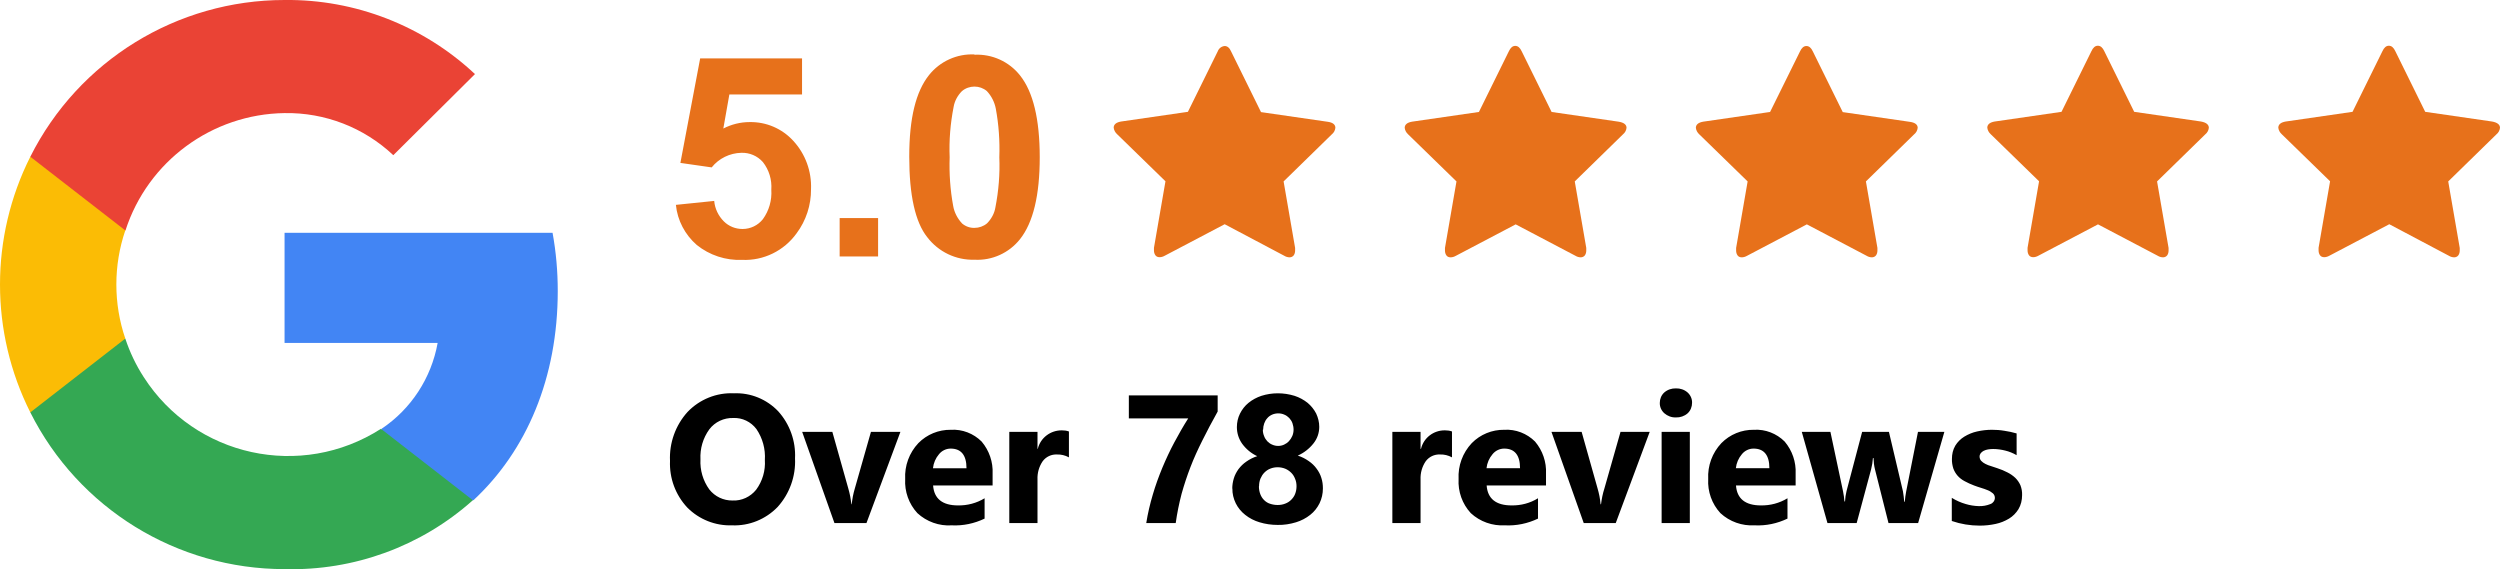
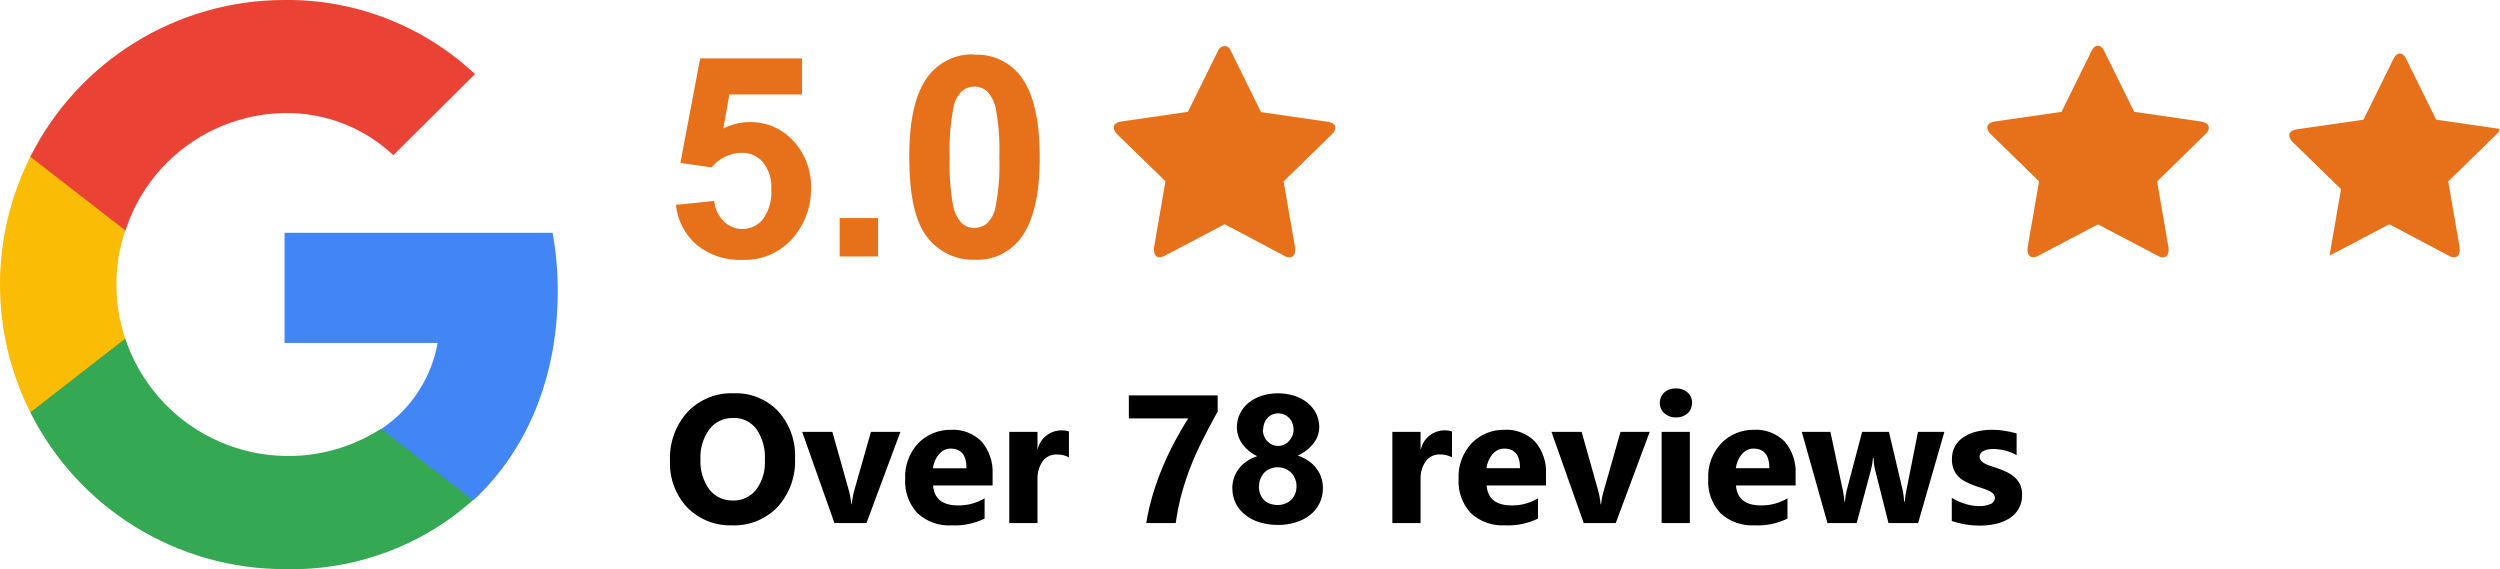
<svg xmlns="http://www.w3.org/2000/svg" id="Layer_1" width="178.17" height="40.57" viewBox="0 0 178.17 40.57">
  <path d="M52.17,37.44c-1.19,.04-2.35-.42-3.19-1.27-.84-.9-1.28-2.09-1.23-3.32-.06-1.28,.39-2.54,1.25-3.49,.86-.9,2.07-1.39,3.31-1.33,1.18-.05,2.33,.42,3.15,1.28,.83,.92,1.26,2.13,1.2,3.36,.06,1.27-.39,2.52-1.24,3.46-.85,.88-2.03,1.36-3.25,1.31Zm.09-7.65c-.67-.02-1.31,.28-1.71,.81-.45,.62-.67,1.38-.63,2.14-.04,.76,.18,1.52,.63,2.14,.4,.51,1.01,.8,1.66,.79,.65,.03,1.27-.26,1.68-.77,.45-.61,.67-1.36,.62-2.12,.05-.78-.16-1.55-.6-2.2-.39-.52-1.01-.82-1.65-.79Zm11.91,.99l-2.42,6.5h-2.28l-2.3-6.5h2.15l1.13,4.01c.11,.38,.19,.76,.22,1.15h.02c.05-.38,.12-.75,.23-1.12l1.15-4.04h2.09Zm6.57,3.82h-4.24c.07,.94,.66,1.42,1.78,1.42,.66,.01,1.32-.16,1.89-.51v1.45c-.73,.35-1.53,.52-2.34,.48-.9,.06-1.79-.26-2.45-.87-.61-.66-.92-1.54-.87-2.43-.05-.95,.29-1.87,.94-2.56,.61-.62,1.44-.96,2.31-.95,.82-.05,1.62,.26,2.2,.84,.54,.64,.82,1.46,.78,2.29v.84Zm-1.86-1.23c0-.93-.38-1.4-1.13-1.4-.32,0-.63,.15-.83,.4-.24,.28-.39,.63-.43,1h2.39Zm7.29-.78c-.26-.14-.55-.21-.84-.2-.4-.02-.78,.16-1.02,.48-.26,.38-.39,.84-.37,1.3v3.11h-2.01v-6.5h2.01v1.21h.02c.19-.79,.91-1.33,1.72-1.32,.17,0,.34,.02,.5,.08v1.85Zm10.61-3.26c-.41,.73-.77,1.42-1.09,2.06-.32,.64-.61,1.27-.85,1.9-.24,.62-.45,1.26-.63,1.9-.18,.69-.32,1.38-.42,2.09h-2.1c.11-.69,.27-1.37,.47-2.04,.19-.65,.42-1.28,.68-1.91,.26-.62,.54-1.22,.85-1.8,.31-.58,.64-1.16,.99-1.71h-4.23v-1.64h6.33v1.15Zm1.04,5.5c0-.25,.04-.5,.11-.73,.07-.24,.19-.46,.33-.66,.16-.21,.34-.39,.56-.54,.24-.17,.5-.3,.78-.39-.43-.2-.79-.5-1.07-.88-.25-.35-.38-.76-.38-1.19,0-.33,.07-.66,.22-.96,.15-.3,.35-.56,.61-.77,.27-.22,.59-.39,.92-.5,.38-.12,.77-.18,1.17-.18,.4,0,.8,.06,1.19,.18,.34,.11,.65,.28,.93,.5,.25,.21,.46,.47,.61,.76,.14,.3,.22,.62,.22,.95,0,.43-.14,.84-.41,1.18-.3,.38-.69,.68-1.12,.87,.28,.09,.54,.22,.78,.39,.22,.15,.41,.33,.56,.54,.15,.2,.27,.42,.34,.66,.08,.24,.11,.49,.11,.75,0,.37-.08,.73-.24,1.06-.16,.32-.38,.6-.66,.82-.3,.24-.65,.42-1.01,.53-.42,.13-.87,.2-1.31,.19-.44,0-.88-.06-1.3-.19-.37-.11-.72-.29-1.02-.53-.28-.22-.51-.5-.67-.82-.16-.33-.25-.69-.24-1.06h0Zm1.9-.17c0,.19,.03,.38,.1,.56,.06,.16,.15,.3,.27,.42,.12,.12,.26,.21,.42,.26,.18,.06,.36,.09,.55,.09,.18,0,.37-.03,.54-.1,.16-.06,.3-.15,.42-.27,.12-.12,.22-.26,.28-.42,.07-.18,.1-.36,.1-.55,0-.18-.03-.36-.1-.52-.06-.16-.15-.31-.27-.43-.12-.12-.26-.22-.42-.29-.17-.07-.36-.11-.55-.11-.18,0-.36,.03-.53,.1-.16,.06-.3,.16-.42,.28-.12,.12-.21,.27-.28,.43-.07,.17-.1,.36-.1,.54h0Zm.28-4.03c0,.16,.03,.31,.09,.45,.05,.14,.13,.26,.23,.37,.1,.1,.22,.19,.35,.24,.13,.06,.28,.09,.42,.09,.15,0,.29-.03,.42-.09,.13-.06,.25-.14,.35-.25,.1-.11,.18-.23,.24-.37,.06-.14,.09-.3,.09-.45,0-.16-.03-.31-.08-.46-.05-.14-.13-.26-.23-.37-.1-.1-.22-.19-.35-.24-.13-.06-.28-.09-.43-.09-.15,0-.3,.03-.44,.09-.13,.06-.25,.14-.34,.25-.1,.11-.17,.23-.22,.37-.05,.14-.08,.3-.08,.45h0Zm13.47,1.96c-.26-.14-.55-.21-.84-.2-.4-.02-.78,.16-1.02,.48-.26,.38-.39,.84-.37,1.3v3.11h-2.01v-6.5h2.01v1.21h.03c.19-.79,.9-1.33,1.71-1.32,.17,0,.34,.02,.5,.08v1.85Zm6.72,2.01h-4.24c.07,.94,.66,1.42,1.78,1.42,.66,.01,1.32-.16,1.88-.51v1.45c-.73,.35-1.54,.52-2.35,.48-.9,.05-1.78-.26-2.44-.87-.61-.66-.92-1.54-.87-2.43-.05-.95,.29-1.87,.94-2.56,.61-.62,1.44-.96,2.31-.95,.82-.05,1.62,.26,2.2,.84,.54,.64,.82,1.46,.78,2.29v.84Zm-1.86-1.23c0-.93-.38-1.4-1.13-1.4-.32,0-.63,.15-.83,.4-.24,.28-.39,.63-.43,1h2.39Zm9.24-2.59l-2.42,6.5h-2.28l-2.3-6.5h2.15l1.13,4.01c.11,.38,.19,.76,.22,1.15h.03c.05-.38,.12-.75,.24-1.12l1.15-4.04h2.09Zm1.87-1.03c-.31,.01-.6-.1-.83-.3-.21-.19-.33-.46-.32-.74,0-.28,.11-.55,.32-.74,.23-.2,.53-.3,.83-.29,.3-.01,.6,.09,.83,.29,.21,.19,.33,.46,.32,.74,0,.28-.11,.56-.32,.75-.23,.2-.53,.3-.83,.29Zm.99,7.53h-2.01v-6.5h2.01v6.5Zm7.53-2.68h-4.24c.07,.94,.66,1.42,1.78,1.42,.66,.01,1.32-.16,1.89-.51v1.45c-.73,.35-1.53,.52-2.34,.48-.9,.05-1.78-.26-2.44-.87-.61-.66-.92-1.54-.87-2.43-.05-.95,.29-1.87,.94-2.56,.61-.62,1.44-.96,2.31-.95,.82-.05,1.62,.26,2.2,.84,.54,.64,.82,1.46,.78,2.29v.84Zm-1.86-1.23c0-.93-.38-1.4-1.13-1.4-.32,0-.63,.15-.83,.4-.24,.28-.39,.63-.43,1h2.39Zm12.47-2.59l-1.87,6.5h-2.11l-.96-3.81c-.07-.27-.1-.55-.11-.83h-.04c-.02,.27-.06,.54-.13,.81l-1.03,3.83h-2.08l-1.83-6.5h2.04l.9,4.24c.05,.24,.08,.48,.1,.72h.04c.01-.25,.05-.5,.11-.75l1.11-4.21h1.91l1,4.24c.04,.24,.07,.49,.09,.74h.04c.02-.25,.05-.49,.1-.74l.84-4.24h1.87Zm.53,6.33v-1.63c.31,.19,.64,.34,.99,.44,.3,.09,.61,.14,.93,.15,.29,.01,.57-.04,.84-.15,.19-.07,.31-.25,.31-.44,0-.12-.05-.24-.14-.32-.11-.09-.23-.17-.36-.22-.16-.07-.32-.12-.48-.17-.17-.05-.34-.11-.5-.17-.24-.09-.46-.19-.68-.31-.19-.1-.36-.23-.5-.39-.13-.15-.23-.32-.3-.51-.07-.22-.11-.46-.1-.69,0-.33,.07-.65,.24-.94,.16-.26,.38-.48,.64-.64,.28-.17,.59-.3,.91-.37,.35-.08,.71-.12,1.06-.12,.29,0,.59,.02,.88,.07,.3,.04,.59,.11,.88,.19v1.55c-.26-.15-.53-.26-.82-.33-.28-.07-.57-.11-.85-.11-.12,0-.25,.01-.37,.03-.11,.02-.21,.05-.31,.1-.08,.04-.15,.1-.21,.17-.05,.07-.08,.15-.08,.24,0,.11,.04,.22,.11,.3,.09,.09,.19,.17,.3,.22,.13,.07,.27,.12,.41,.16,.15,.05,.3,.1,.45,.15,.25,.08,.49,.18,.72,.3,.2,.1,.39,.23,.56,.39,.15,.15,.27,.32,.36,.52,.09,.23,.13,.47,.12,.71,0,.35-.08,.7-.26,1-.17,.27-.39,.5-.67,.67-.3,.18-.62,.31-.96,.38-.37,.08-.75,.12-1.13,.12-.68,0-1.35-.11-1.99-.33h0Z" />
  <path d="M39.75,20.74c0-1.39-.12-2.78-.37-4.15H20.28v7.85h10.91c-.45,2.5-1.89,4.71-4,6.12v5.09h6.55c3.8-3.53,6.01-8.73,6.01-14.91Z" style="fill:#4285f4;" />
  <path d="M20.28,40.56c4.94,.13,9.74-1.62,13.42-4.91l-6.55-5.09c-5.69,3.65-13.26,2-16.91-3.69-.55-.85-.99-1.77-1.31-2.74H2.16v5.26c3.44,6.85,10.45,11.17,18.12,11.17Z" style="fill:#34a853;" />
  <path d="M8.93,24.13c-.85-2.5-.85-5.21,0-7.71v-5.25H2.16c-2.88,5.73-2.88,12.49,0,18.22l6.77-5.26Z" style="fill:#fbbc05;" />
  <path d="M20.28,8.06c2.88-.05,5.66,1.03,7.75,3l5.82-5.78C30.18,1.84,25.31-.06,20.28,0,12.61,0,5.6,4.32,2.16,11.17l6.78,5.26c1.59-4.93,6.16-8.3,11.34-8.37Z" style="fill:#ea4335;" />
  <path d="M95.17,9.11c-.02,.18-.11,.35-.25,.46l-3.44,3.36,.82,4.74c0,.06,0,.13,0,.19,0,.12-.03,.24-.1,.34-.07,.09-.18,.14-.29,.14-.13,0-.27-.04-.38-.11l-4.25-2.25-4.26,2.24c-.12,.07-.25,.11-.38,.11-.12,0-.23-.04-.3-.14-.07-.1-.1-.22-.1-.34,0-.06,0-.13,0-.19l.82-4.74-3.45-3.36c-.13-.12-.22-.28-.24-.46,0-.23,.18-.38,.53-.44l4.76-.69,2.13-4.32c.08-.21,.27-.35,.49-.37,.19,0,.35,.13,.46,.39l2.13,4.32,4.76,.69c.36,.05,.54,.2,.54,.43Z" style="fill:#e7711b;" />
-   <path d="M115.92,9.11c-.02,.18-.11,.35-.25,.46l-3.44,3.36,.82,4.74c0,.06,0,.13,0,.19,0,.12-.03,.24-.1,.34-.07,.09-.18,.14-.29,.14-.13,0-.27-.04-.38-.11l-4.26-2.24-4.26,2.24c-.12,.07-.25,.11-.38,.11-.12,0-.23-.04-.3-.14-.07-.1-.1-.22-.1-.34,0-.06,0-.13,0-.19l.82-4.74-3.45-3.36c-.13-.12-.22-.28-.24-.46,0-.23,.18-.38,.53-.44l4.76-.69,2.13-4.32c.12-.26,.27-.39,.46-.39s.34,.13,.46,.39l2.13,4.32,4.76,.69c.39,.06,.58,.21,.58,.44Z" style="fill:#e7711b;" />
-   <path d="M136.67,9.11c-.02,.18-.11,.35-.25,.46l-3.44,3.36,.82,4.74c0,.06,0,.13,0,.19,0,.12-.03,.24-.1,.34-.07,.09-.18,.14-.29,.14-.13,0-.27-.04-.38-.11l-4.26-2.24-4.26,2.24c-.12,.07-.25,.11-.38,.11-.12,0-.23-.04-.3-.14-.07-.1-.1-.22-.1-.34,0-.06,0-.13,0-.19l.82-4.74-3.45-3.36c-.13-.12-.22-.28-.24-.46,0-.23,.18-.38,.53-.44l4.76-.69,2.13-4.31c.12-.26,.27-.39,.46-.39s.34,.13,.46,.39l2.13,4.32,4.76,.69c.39,.05,.58,.2,.58,.43Z" style="fill:#e7711b;" />
  <path d="M157.42,9.11c-.02,.18-.11,.35-.25,.46l-3.44,3.36,.82,4.74c0,.06,0,.13,0,.19,0,.12-.03,.24-.1,.34-.07,.09-.18,.14-.29,.14-.13,0-.27-.04-.38-.11l-4.26-2.24-4.24,2.23c-.12,.07-.25,.11-.38,.11-.12,0-.23-.04-.3-.14-.07-.1-.1-.22-.1-.34,0-.06,0-.13,0-.19l.82-4.74-3.45-3.36c-.13-.12-.22-.28-.24-.46,0-.23,.18-.38,.53-.44l4.76-.69,2.13-4.32c.12-.26,.27-.39,.46-.39s.34,.13,.46,.39l2.13,4.32,4.76,.69c.37,.07,.56,.22,.56,.45Z" style="fill:#e7711b;" />
-   <path d="M178.17,9.11c-.02,.18-.11,.35-.25,.46l-3.44,3.36,.82,4.74c0,.06,0,.13,0,.19,0,.12-.03,.24-.1,.34-.07,.09-.18,.14-.29,.14-.13,0-.27-.04-.38-.11l-4.25-2.25-4.26,2.24c-.12,.07-.25,.11-.38,.11-.12,0-.23-.04-.3-.14-.07-.1-.1-.22-.1-.34,0-.06,0-.13,0-.19l.82-4.74-3.45-3.36c-.13-.12-.22-.28-.24-.46,0-.23,.18-.38,.53-.44l4.76-.69,2.13-4.32c.12-.26,.27-.39,.46-.39s.34,.13,.46,.39l2.13,4.32,4.76,.69c.38,.07,.57,.22,.57,.45Z" style="fill:#e7711b;" />
+   <path d="M178.17,9.11c-.02,.18-.11,.35-.25,.46l-3.44,3.36,.82,4.74c0,.06,0,.13,0,.19,0,.12-.03,.24-.1,.34-.07,.09-.18,.14-.29,.14-.13,0-.27-.04-.38-.11l-4.25-2.25-4.26,2.24l.82-4.74-3.45-3.36c-.13-.12-.22-.28-.24-.46,0-.23,.18-.38,.53-.44l4.76-.69,2.13-4.32c.12-.26,.27-.39,.46-.39s.34,.13,.46,.39l2.13,4.32,4.76,.69c.38,.07,.57,.22,.57,.45Z" style="fill:#e7711b;" />
  <path d="M48.17,14.6l2.73-.28c.05,.56,.3,1.07,.69,1.46,.35,.35,.83,.54,1.33,.54,.57,0,1.1-.26,1.45-.7,.44-.61,.65-1.35,.6-2.1,.05-.71-.16-1.41-.6-1.97-.39-.44-.95-.68-1.54-.66-.82,.02-1.6,.4-2.11,1.04l-2.23-.32,1.41-7.45h7.26v2.57h-5.18l-.43,2.43c.58-.3,1.22-.46,1.88-.46,1.18-.02,2.3,.46,3.1,1.33,.87,.94,1.32,2.18,1.27,3.45,.01,1.13-.35,2.24-1.03,3.15-.89,1.24-2.35,1.96-3.88,1.89-1.17,.05-2.32-.33-3.23-1.06-.84-.73-1.38-1.75-1.49-2.86Zm11.67,3.68v-2.74h2.74v2.74h-2.74Zm9.61-14.38c1.26-.06,2.47,.49,3.25,1.48,.93,1.17,1.4,3.12,1.4,5.83s-.47,4.66-1.41,5.84c-.78,.98-1.99,1.53-3.24,1.46-1.32,.04-2.57-.56-3.37-1.61-.85-1.07-1.28-2.98-1.28-5.73s.47-4.64,1.41-5.82c.78-.98,1.99-1.53,3.24-1.47Zm0,2.27c-.32,0-.64,.11-.89,.32-.31,.31-.53,.71-.6,1.14-.23,1.18-.33,2.38-.28,3.58-.04,1.16,.04,2.32,.25,3.46,.08,.47,.31,.91,.64,1.26,.25,.21,.56,.32,.88,.31,.32,0,.64-.11,.89-.32,.31-.31,.53-.71,.6-1.14,.23-1.18,.33-2.38,.28-3.57,.04-1.16-.04-2.32-.25-3.46-.09-.47-.31-.91-.64-1.26-.25-.21-.56-.32-.88-.32Z" style="fill:#e7711b;" />
</svg>